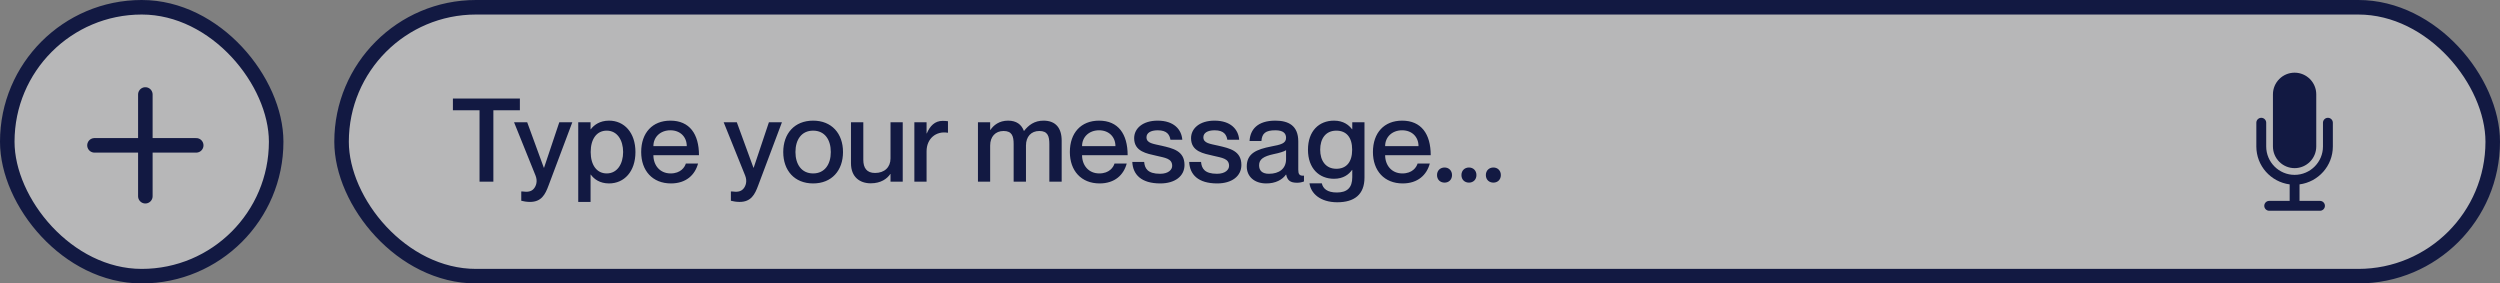
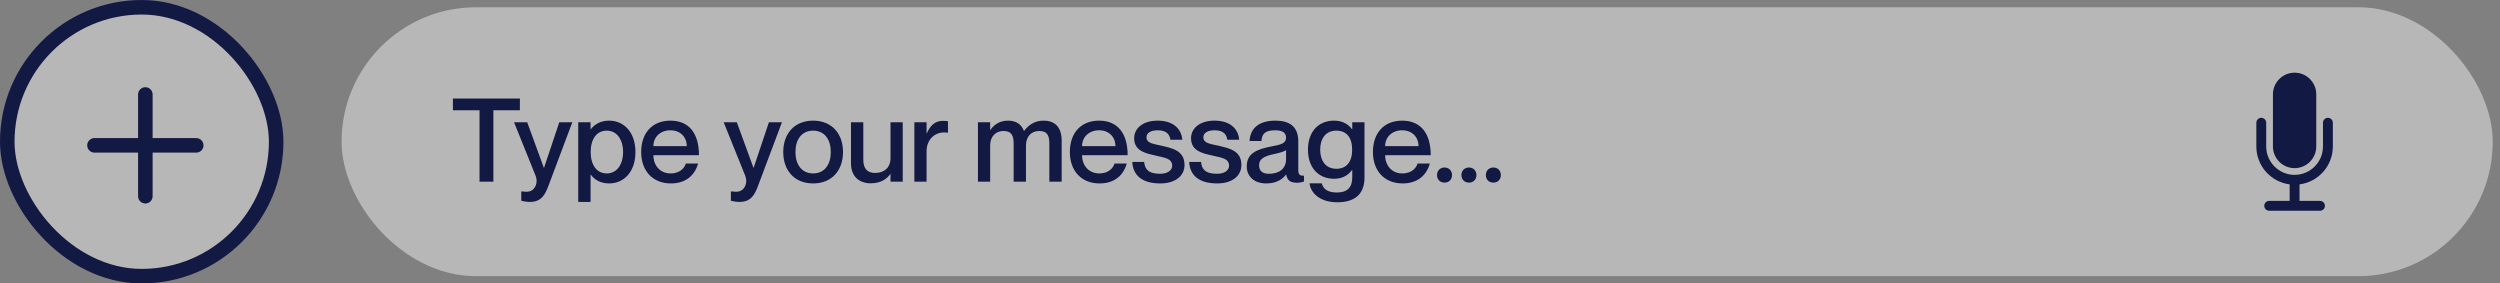
<svg xmlns="http://www.w3.org/2000/svg" width="344" height="39" viewBox="0 0 344 39" fill="none">
  <rect x="0" y="0" width="344" height="39" fill="#808080" stroke="none" />
  <rect x="1" y="1" width="37" height="37" rx="18.5" fill="#EFEFF0" fill-opacity="0.5" stroke="#121942" stroke-width="2" />
  <path d="M20 13C20 18.467 20 21.533 20 27" stroke="#121942" stroke-width="2" stroke-linecap="round" />
  <path d="M27 20C21.533 20 18.467 20 13 20" stroke="#121942" stroke-width="2" stroke-linecap="round" />
  <rect x="47" y="1" width="296" height="37" rx="18.5" fill="#EFEFF0" fill-opacity="0.5" />
-   <rect x="47" y="1" width="296" height="37" rx="18.5" stroke="#121942" stroke-width="2" />
  <path d="M65.984 25V15.176H62.32V13.56H71.536V15.176H67.888V25H65.984ZM78.75 16.824L75.486 25.512C75.022 26.776 74.494 27.784 72.926 27.784C72.446 27.784 72.046 27.704 71.726 27.624V26.344H71.87C72.574 26.44 73.102 26.392 73.47 25.944C73.774 25.576 73.998 24.936 73.694 24.168L70.734 16.824H72.542L74.83 23.08H74.862L76.958 16.824H78.75ZM83.806 16.6C85.886 16.6 87.438 18.232 87.438 20.92C87.438 23.608 85.886 25.24 83.806 25.24C82.526 25.24 81.726 24.632 81.294 24.024H81.262V27.784H79.566V16.824H81.262V17.784H81.294C81.726 17.208 82.526 16.6 83.806 16.6ZM83.486 23.864C84.958 23.864 85.742 22.52 85.742 20.92C85.742 19.32 84.958 17.976 83.486 17.976C82.126 17.976 81.278 19.096 81.278 20.92C81.278 22.728 82.126 23.864 83.486 23.864ZM92.275 23.864C93.667 23.864 94.227 23 94.371 22.504H96.051C95.635 24.056 94.419 25.24 92.323 25.24C89.779 25.24 88.227 23.48 88.227 20.92C88.227 18.264 89.779 16.6 92.243 16.6C94.883 16.6 96.179 18.44 96.179 21.352H89.907C89.907 22.728 90.787 23.864 92.275 23.864ZM92.243 17.928C90.883 17.928 89.907 18.84 89.907 20.104H94.499C94.499 18.84 93.603 17.928 92.243 17.928ZM107.594 16.824L104.33 25.512C103.866 26.776 103.338 27.784 101.77 27.784C101.29 27.784 100.89 27.704 100.57 27.624V26.344H100.714C101.418 26.44 101.946 26.392 102.314 25.944C102.618 25.576 102.842 24.936 102.538 24.168L99.578 16.824H101.386L103.674 23.08H103.706L105.802 16.824H107.594ZM111.886 25.24C109.326 25.24 107.774 23.464 107.774 20.92C107.774 18.376 109.326 16.6 111.886 16.6C114.446 16.6 115.998 18.376 115.998 20.92C115.998 23.464 114.446 25.24 111.886 25.24ZM111.886 23.864C113.486 23.864 114.318 22.6 114.318 20.92C114.318 19.224 113.486 17.976 111.886 17.976C110.286 17.976 109.454 19.224 109.454 20.92C109.454 22.6 110.286 23.864 111.886 23.864ZM122.535 16.824H124.215V25H122.535V23.944H122.503C122.071 24.584 121.223 25.224 119.815 25.224C118.295 25.224 117.095 24.344 117.095 22.472V16.824H118.791V21.992C118.791 23.096 119.255 23.8 120.407 23.8C121.703 23.8 122.535 23.016 122.535 21.8V16.824ZM129.704 16.632C129.992 16.632 130.2 16.648 130.44 16.68V18.264H130.408C128.792 17.992 127.496 19.08 127.496 20.824V25H125.816V16.824H127.496V18.36H127.528C127.96 17.336 128.632 16.632 129.704 16.632ZM143.59 16.6C145.238 16.6 146.086 17.592 146.086 19.352V25H144.39V19.832C144.39 18.728 144.166 18.024 143.014 18.024C141.878 18.024 141.174 18.808 141.174 20.024V25H139.478V19.832C139.478 18.728 139.254 18.024 138.086 18.024C136.966 18.024 136.246 18.808 136.246 20.024V25H134.566V16.824H136.246V17.88H136.278C136.71 17.24 137.478 16.6 138.71 16.6C139.862 16.6 140.55 17.128 140.886 18.008H140.918C141.526 17.224 142.326 16.6 143.59 16.6ZM151.26 23.864C152.652 23.864 153.212 23 153.356 22.504H155.036C154.62 24.056 153.404 25.24 151.308 25.24C148.764 25.24 147.212 23.48 147.212 20.92C147.212 18.264 148.764 16.6 151.228 16.6C153.868 16.6 155.164 18.44 155.164 21.352H148.892C148.892 22.728 149.772 23.864 151.26 23.864ZM151.228 17.928C149.868 17.928 148.892 18.84 148.892 20.104H153.484C153.484 18.84 152.588 17.928 151.228 17.928ZM159.852 20.056C161.356 20.408 162.988 20.744 162.988 22.696C162.988 24.264 161.644 25.24 159.66 25.24C157.02 25.24 155.884 24.008 155.804 22.28H157.436C157.516 23.16 157.9 23.912 159.628 23.912C160.796 23.912 161.292 23.336 161.292 22.824C161.292 21.8 160.316 21.72 159.116 21.432C157.82 21.128 156.06 20.872 156.06 19.016C156.06 17.672 157.244 16.6 159.292 16.6C161.516 16.6 162.572 17.8 162.684 19.224H161.052C160.94 18.584 160.62 17.928 159.308 17.928C158.3 17.928 157.756 18.312 157.756 18.888C157.756 19.72 158.668 19.784 159.852 20.056ZM167.68 20.056C169.184 20.408 170.816 20.744 170.816 22.696C170.816 24.264 169.472 25.24 167.488 25.24C164.848 25.24 163.712 24.008 163.632 22.28H165.264C165.344 23.16 165.728 23.912 167.456 23.912C168.624 23.912 169.12 23.336 169.12 22.824C169.12 21.8 168.144 21.72 166.944 21.432C165.648 21.128 163.888 20.872 163.888 19.016C163.888 17.672 165.072 16.6 167.12 16.6C169.344 16.6 170.4 17.8 170.512 19.224H168.88C168.768 18.584 168.448 17.928 167.136 17.928C166.128 17.928 165.584 18.312 165.584 18.888C165.584 19.72 166.496 19.784 167.68 20.056ZM176.963 18.968C176.963 18.376 176.611 17.928 175.491 17.928C174.147 17.928 173.651 18.344 173.571 19.4H171.939C172.019 17.832 173.027 16.6 175.491 16.6C177.299 16.6 178.643 17.288 178.643 19.464V23.352C178.643 23.928 178.771 24.232 179.427 24.168V24.968C179.043 25.112 178.771 25.144 178.451 25.144C177.555 25.144 177.139 24.824 176.979 24.024H176.947C176.435 24.744 175.507 25.24 174.243 25.24C172.579 25.24 171.555 24.28 171.555 22.904C171.555 21.112 172.883 20.552 174.931 20.152C176.195 19.912 176.963 19.752 176.963 18.968ZM174.611 23.912C176.003 23.912 176.963 23.224 176.963 21.896V20.664C176.691 20.856 176.035 21.048 175.251 21.208C173.859 21.512 173.251 21.912 173.251 22.744C173.251 23.496 173.699 23.912 174.611 23.912ZM186.073 16.824H187.753V24.44C187.753 26.792 186.329 27.832 184.009 27.832C181.657 27.832 180.361 26.6 180.185 25.224H181.881C182.041 25.944 182.617 26.488 183.945 26.488C185.353 26.488 186.073 25.848 186.073 24.376V23.384H186.041C185.609 23.992 184.857 24.6 183.561 24.6C181.513 24.6 179.977 23.176 179.977 20.6C179.977 18.008 181.513 16.6 183.561 16.6C184.857 16.6 185.609 17.208 186.041 17.784H186.073V16.824ZM183.881 23.224C185.241 23.224 186.057 22.328 186.057 20.6C186.057 18.872 185.241 17.976 183.881 17.976C182.409 17.976 181.657 19.08 181.657 20.6C181.657 22.104 182.409 23.224 183.881 23.224ZM192.963 23.864C194.355 23.864 194.915 23 195.059 22.504H196.739C196.323 24.056 195.107 25.24 193.011 25.24C190.467 25.24 188.915 23.48 188.915 20.92C188.915 18.264 190.467 16.6 192.931 16.6C195.571 16.6 196.867 18.44 196.867 21.352H190.595C190.595 22.728 191.475 23.864 192.963 23.864ZM192.931 17.928C191.571 17.928 190.595 18.84 190.595 20.104H195.187C195.187 18.84 194.291 17.928 192.931 17.928ZM198.774 25.128C198.182 25.128 197.734 24.728 197.734 24.088C197.734 23.464 198.182 23.048 198.774 23.048C199.35 23.048 199.798 23.464 199.798 24.088C199.798 24.728 199.35 25.128 198.774 25.128ZM202.133 25.128C201.541 25.128 201.093 24.728 201.093 24.088C201.093 23.464 201.541 23.048 202.133 23.048C202.709 23.048 203.157 23.464 203.157 24.088C203.157 24.728 202.709 25.128 202.133 25.128ZM205.493 25.128C204.901 25.128 204.453 24.728 204.453 24.088C204.453 23.464 204.901 23.048 205.493 23.048C206.069 23.048 206.517 23.464 206.517 24.088C206.517 24.728 206.069 25.128 205.493 25.128Z" fill="#121942" />
  <path d="M311.15 16.21C311.526 16.21 311.83 16.514 311.83 16.889V20.155C311.83 22.309 313.583 24.061 315.735 24.061C317.888 24.061 319.641 22.309 319.641 20.155V16.889C319.641 16.514 319.945 16.21 320.321 16.21C320.696 16.21 321 16.514 321 16.889V20.155C321 22.828 318.997 25.036 316.415 25.371V27.642H319.23C319.605 27.642 319.909 27.945 319.909 28.321C319.909 28.696 319.605 29 319.23 29H312.244C311.868 29 311.564 28.696 311.564 28.321C311.564 27.945 311.868 27.642 312.244 27.642H315.057V25.371C312.475 25.036 310.472 22.828 310.472 20.155V16.889C310.472 16.514 310.776 16.21 311.152 16.21H311.15Z" fill="#121942" />
  <path d="M315.737 23.136C314.094 23.136 312.757 21.799 312.757 20.156V12.98C312.757 11.337 314.094 10 315.737 10C317.38 10 318.717 11.337 318.717 12.98V20.156C318.717 21.799 317.38 23.136 315.737 23.136Z" fill="#121942" />
</svg>